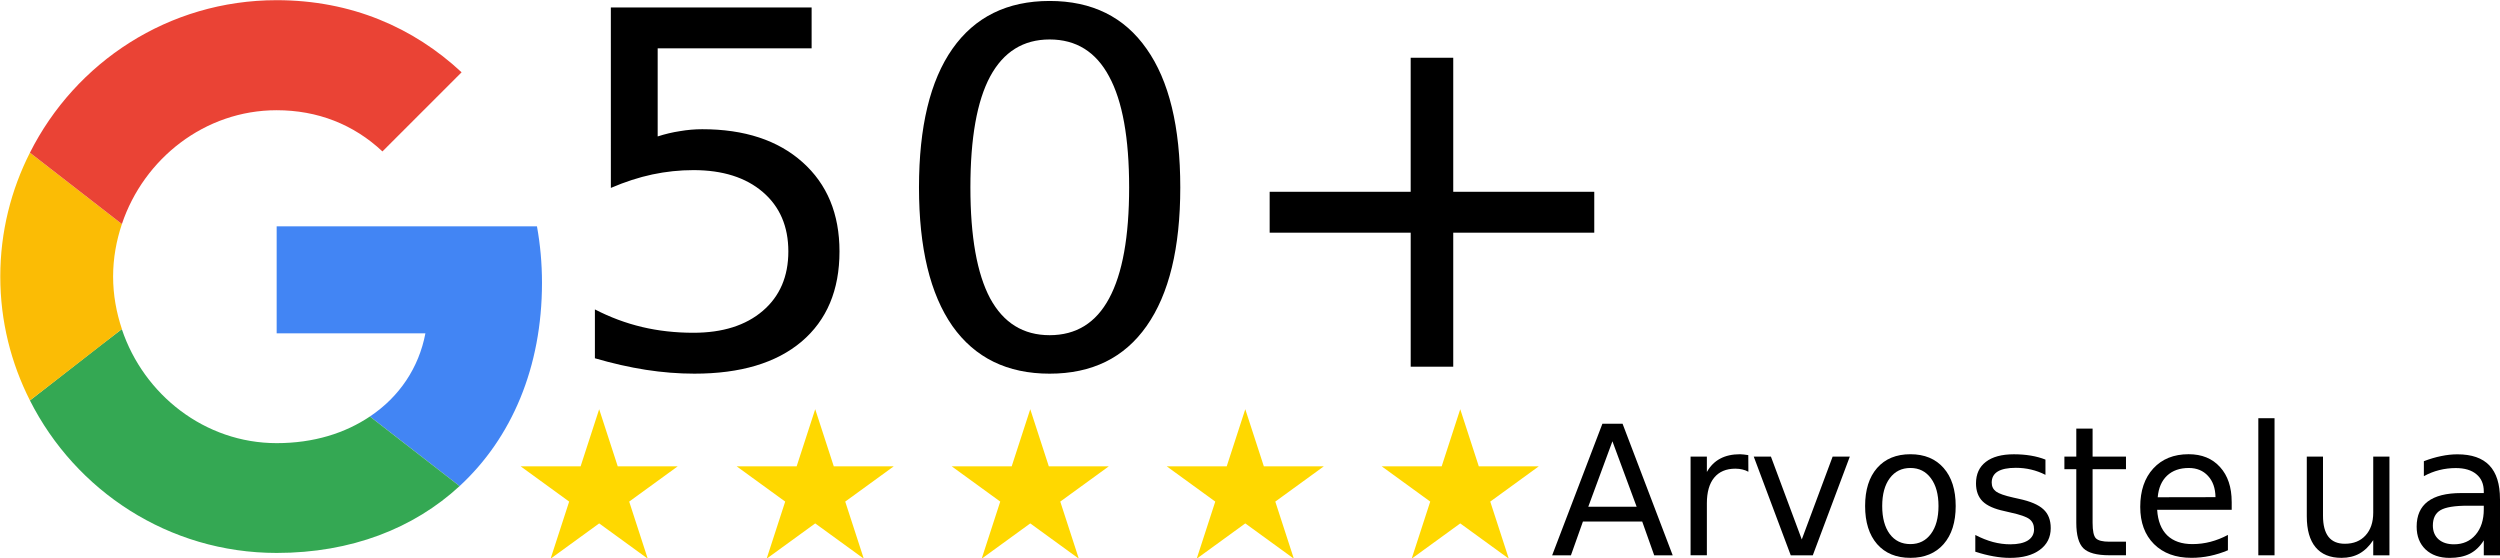
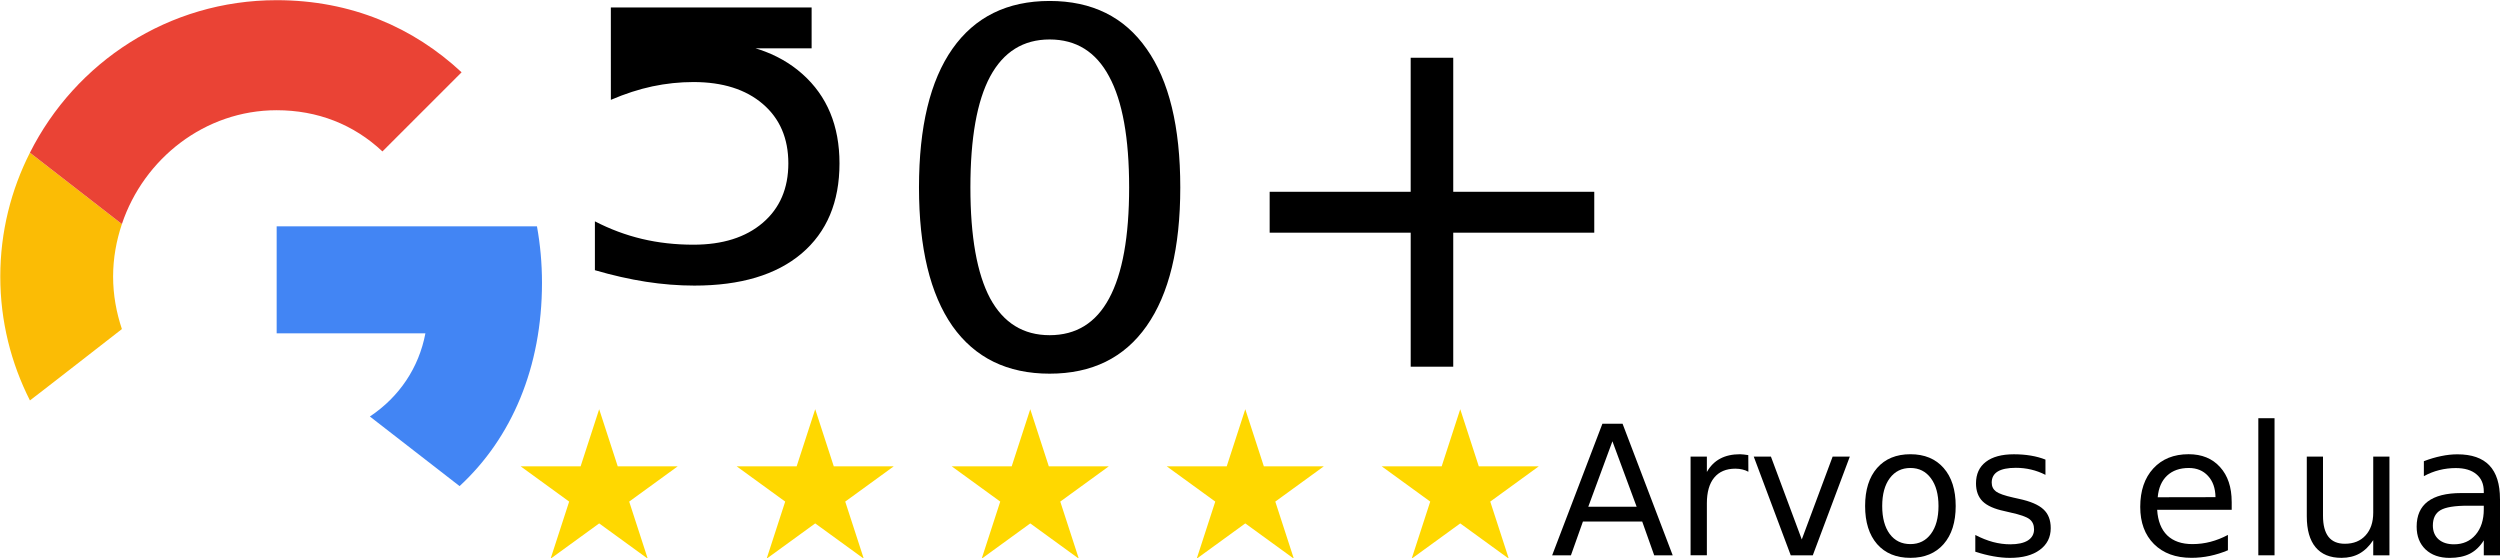
<svg xmlns="http://www.w3.org/2000/svg" width="118.899mm" height="26.551mm" viewBox="0 0 118.899 26.551" version="1.1" id="svg5" xml:space="preserve">
  <defs id="defs2">
    <linearGradient id="a" x1="-277.375" x2="-277.375" y1="406.602" y2="407.573" gradientTransform="matrix(26.303,0,0,-26.157,7313.635,10663.905)" gradientUnits="userSpaceOnUse">
      <stop offset="0" stop-color="#0062e0" id="stop226" />
      <stop offset="1" stop-color="#19afff" id="stop228" />
    </linearGradient>
  </defs>
  <g id="layer1" style="display:inline" transform="translate(-4.741,-3.157)">
    <g transform="matrix(0.138,0,0,0.138,168.227,108.759)" id="g17" style="display:inline">
      <path clip-path="none" mask="none" d="m -1089.333,-687.239 v 36.888 h 51.262 c -2.251,11.863 -9.006,21.908 -19.137,28.662 l 30.913,23.986 c 18.011,-16.625 28.402,-41.044 28.402,-70.052 0,-6.754 -0.606,-13.249 -1.732,-19.483 z" fill="#4285f4" id="path9" />
-       <path clip-path="none" mask="none" d="m -1142.714,-651.791 -6.972,5.337 -24.679,19.223 v 0 c 15.673,31.086 47.796,52.561 85.03,52.561 25.717,0 47.278,-8.486 63.038,-23.033 l -30.913,-23.986 c -8.486,5.715 -19.31,9.179 -32.125,9.179 -24.765,0 -45.806,-16.712 -53.34,-39.226 z" fill="#34a853" id="path11" />
      <path clip-path="none" mask="none" d="m -1174.365,-712.61 c -6.494,12.815 -10.217,27.276 -10.217,42.689 0,15.413 3.723,29.874 10.217,42.689 0,0.086 31.693,-24.592 31.693,-24.592 -1.905,-5.715 -3.031,-11.776 -3.031,-18.098 0,-6.322 1.126,-12.383 3.031,-18.098 z" fill="#fbbc05" id="path13" />
      <path d="m -1089.333,-727.244 c 14.028,0 26.497,4.849 36.455,14.201 l 27.276,-27.276 c -16.539,-15.413 -38.013,-24.852 -63.731,-24.852 -37.234,0 -69.359,21.388 -85.032,52.561 l 31.692,24.592 c 7.533,-22.514 28.575,-39.226 53.34,-39.226 z" fill="#ea4335" clip-path="none" mask="none" id="path15" />
    </g>
    <g style="clip-rule:evenodd;display:inline;fill-rule:evenodd;stroke-linejoin:round;stroke-miterlimit:2" id="g383" transform="matrix(0.055,0,0,0.055,29.5,22.619)">
      <g transform="translate(-634.728,-382.568)" id="g349">
        <path d="m 702.68,382.568 16.041,49.37 h 51.911 l -41.997,30.512 16.042,49.37 -41.997,-30.512 -41.997,30.512 16.041,-49.37 -41.996,-30.512 h 51.911 z" style="fill:#ffd800" id="path347" />
      </g>
      <g transform="translate(-447.914,-382.568)" id="g353">
        <path d="m 702.68,382.568 16.041,49.37 h 51.911 l -41.997,30.512 16.042,49.37 -41.997,-30.512 -41.997,30.512 16.041,-49.37 -41.996,-30.512 h 51.911 z" style="fill:#ffd800" id="path351" />
      </g>
      <g transform="translate(-261.961,-382.568)" id="g357">
        <path d="m 702.68,382.568 16.041,49.37 h 51.911 l -41.997,30.512 16.042,49.37 -41.997,-30.512 -41.997,30.512 16.041,-49.37 -41.996,-30.512 h 51.911 z" style="fill:#ffd800" id="path355" />
      </g>
      <g transform="translate(-76.024,-382.568)" id="g361">
        <path d="m 702.68,382.568 16.041,49.37 h 51.911 l -41.997,30.512 16.042,49.37 -41.997,-30.512 -41.997,30.512 16.041,-49.37 -41.996,-30.512 h 51.911 z" style="fill:#ffd800" id="path359" />
      </g>
      <g transform="translate(109.853,-382.568)" id="g365">
        <path d="m 702.68,382.568 16.041,49.37 h 51.911 l -41.997,30.512 16.042,49.37 -41.997,-30.512 -41.997,30.512 16.041,-49.37 -41.996,-30.512 h 51.911 z" style="fill:#ffd800" id="path363" />
      </g>
    </g>
  </g>
  <g aria-label="50+" transform="matrix(1.026,0,0,0.975,-4.741,-3.157)" id="text295-6" style="font-size:24.037px;font-family:'Roboto Slab';-inkscape-font-specification:'Roboto Slab';display:inline;stroke-width:0.125">
-     <path d="m 32.936,3.602 h 9.307 v 1.995 h -7.136 v 4.296 q 0.516,-0.176 1.033,-0.258 0.516,-0.094 1.033,-0.094 2.934,0 4.648,1.608 1.714,1.608 1.714,4.354 0,2.829 -1.761,4.401 -1.761,1.561 -4.965,1.561 -1.103,0 -2.253,-0.188 -1.138,-0.188 -2.359,-0.563 v -2.383 q 1.056,0.575 2.183,0.857 1.127,0.282 2.383,0.282 2.03,0 3.216,-1.068 1.185,-1.068 1.185,-2.899 0,-1.831 -1.185,-2.899 -1.185,-1.068 -3.216,-1.068 -0.951,0 -1.901,0.211 -0.939,0.211 -1.925,0.657 z" style="font-family:Roboto;-inkscape-font-specification:Roboto" id="path1655" />
+     <path d="m 32.936,3.602 h 9.307 v 1.995 h -7.136 q 0.516,-0.176 1.033,-0.258 0.516,-0.094 1.033,-0.094 2.934,0 4.648,1.608 1.714,1.608 1.714,4.354 0,2.829 -1.761,4.401 -1.761,1.561 -4.965,1.561 -1.103,0 -2.253,-0.188 -1.138,-0.188 -2.359,-0.563 v -2.383 q 1.056,0.575 2.183,0.857 1.127,0.282 2.383,0.282 2.03,0 3.216,-1.068 1.185,-1.068 1.185,-2.899 0,-1.831 -1.185,-2.899 -1.185,-1.068 -3.216,-1.068 -0.951,0 -1.901,0.211 -0.939,0.211 -1.925,0.657 z" style="font-family:Roboto;-inkscape-font-specification:Roboto" id="path1655" />
    <path d="m 53.276,5.163 q -1.831,0 -2.758,1.807 -0.915,1.796 -0.915,5.411 0,3.603 0.915,5.411 0.927,1.796 2.758,1.796 1.843,0 2.758,-1.796 0.927,-1.807 0.927,-5.411 0,-3.615 -0.927,-5.411 -0.915,-1.807 -2.758,-1.807 z m 0,-1.878 q 2.946,0 4.495,2.336 1.561,2.324 1.561,6.76 0,4.425 -1.561,6.76 -1.549,2.324 -4.495,2.324 -2.946,0 -4.507,-2.324 -1.549,-2.336 -1.549,-6.76 0,-4.437 1.549,-6.76 1.561,-2.336 4.507,-2.336 z" style="font-family:Roboto;-inkscape-font-specification:Roboto" id="path1657" />
    <path d="M 71.985,6.055 V 12.593 h 6.537 v 1.995 h -6.537 v 6.537 h -1.972 V 14.588 H 63.475 V 12.593 h 6.537 V 6.055 Z" style="font-family:Roboto;-inkscape-font-specification:Roboto" id="path1659" />
  </g>
  <g aria-label="13" transform="matrix(1.026,0,0,0.975,-4.741,-3.157)" id="text295-0" style="font-size:24.037px;font-family:'Roboto Slab';-inkscape-font-specification:'Roboto Slab';display:none;stroke-width:0.125">
    <path d="M 33.732,17.947 H 37.605 V 4.579 L 33.391,5.424 V 3.264 l 4.19,-0.845 h 2.371 V 17.947 H 43.826 V 19.942 H 33.732 Z" style="font-family:Roboto;-inkscape-font-specification:Roboto" id="path1131" />
    <path d="m 55.797,10.494 q 1.702,0.364 2.653,1.514 0.962,1.15 0.962,2.84 0,2.594 -1.784,4.014 -1.784,1.42 -5.07,1.42 -1.103,0 -2.277,-0.223 -1.162,-0.211 -2.406,-0.646 v -2.289 q 0.986,0.575 2.16,0.869 1.174,0.293 2.453,0.293 2.23,0 3.392,-0.88 1.174,-0.88 1.174,-2.559 0,-1.549 -1.092,-2.418 -1.08,-0.88 -3.016,-0.88 H 50.903 V 9.602 h 2.136 q 1.749,0 2.676,-0.692 0.927,-0.704 0.927,-2.019 0,-1.35 -0.962,-2.066 -0.951,-0.728 -2.735,-0.728 -0.974,0 -2.089,0.211 -1.115,0.211 -2.453,0.657 V 2.853 q 1.35,-0.376 2.523,-0.563 1.185,-0.188 2.23,-0.188 2.7,0 4.272,1.232 1.573,1.221 1.573,3.31 0,1.455 -0.833,2.465 -0.833,0.998 -2.371,1.385 z" style="font-family:Roboto;-inkscape-font-specification:Roboto" id="path1133" />
  </g>
  <g aria-label="12" transform="matrix(1.026,0,0,0.975,-4.741,-3.157)" id="text831" style="font-size:24.037px;font-family:'Roboto Slab';-inkscape-font-specification:'Roboto Slab';display:none;stroke-width:0.125">
    <path d="m 33.661,18.072 h 3.873 V 4.703 l -4.214,0.845 V 3.389 l 4.19,-0.845 h 2.371 V 18.072 h 3.873 v 1.995 H 33.661 Z" style="font-family:Roboto;-inkscape-font-specification:Roboto" id="path866" />
-     <path d="m 50.586,18.072 h 8.275 v 1.995 H 47.734 v -1.995 q 1.35,-1.397 3.674,-3.744 2.336,-2.359 2.934,-3.04 1.138,-1.279 1.584,-2.16 0.458,-0.892 0.458,-1.749 0,-1.397 -0.986,-2.277 -0.974,-0.88 -2.547,-0.88 -1.115,0 -2.359,0.387 -1.232,0.387 -2.641,1.174 V 3.389 q 1.432,-0.575 2.676,-0.869 1.244,-0.293 2.277,-0.293 2.723,0 4.343,1.361 1.62,1.361 1.62,3.638 0,1.08 -0.411,2.054 -0.399,0.962 -1.467,2.277 -0.293,0.34 -1.866,1.972 -1.573,1.62 -4.437,4.542 z" style="font-family:Roboto;-inkscape-font-specification:Roboto" id="path868" />
  </g>
  <g aria-label="Arvostelua" id="text835" style="font-size:8.582px;font-family:'Roboto Slab';-inkscape-font-specification:'Roboto Slab';stroke-width:0.045" transform="translate(-4.846,-1.375)">
    <path d="m 81.532,22.362 -1.148,3.113 h 2.3 z M 81.055,21.529 h 0.96 l 2.384,6.256 H 83.519 L 82.949,26.18 H 80.129 l -0.57,1.605 h -0.893 z" style="font-family:Roboto;-inkscape-font-specification:Roboto" id="path845" />
    <path d="m 87.998,23.812 q -0.13,-0.075 -0.285,-0.109 -0.151,-0.038 -0.335,-0.038 -0.654,0 -1.006,0.427 -0.348,0.423 -0.348,1.219 v 2.472 H 85.249 V 23.092 h 0.775 v 0.729 q 0.243,-0.427 0.633,-0.633 0.39,-0.21 0.947,-0.21 0.08,0 0.176,0.013 0.096,0.008 0.214,0.029 z" style="font-family:Roboto;-inkscape-font-specification:Roboto" id="path847" />
    <path d="m 88.254,23.092 h 0.817 l 1.467,3.939 1.467,-3.939 h 0.817 l -1.76,4.693 H 90.013 Z" style="font-family:Roboto;-inkscape-font-specification:Roboto" id="path849" />
    <path d="m 95.704,23.632 q -0.62,0 -0.981,0.486 -0.36,0.482 -0.36,1.324 0,0.842 0.356,1.328 0.36,0.482 0.985,0.482 0.616,0 0.976,-0.486 0.36,-0.486 0.36,-1.324 0,-0.834 -0.36,-1.32 -0.36,-0.49 -0.976,-0.49 z m 0,-0.654 q 1.006,0 1.58,0.654 0.574,0.654 0.574,1.81 0,1.152 -0.574,1.81 -0.574,0.654 -1.58,0.654 -1.01,0 -1.584,-0.654 -0.57,-0.658 -0.57,-1.81 0,-1.157 0.57,-1.81 0.574,-0.654 1.584,-0.654 z" style="font-family:Roboto;-inkscape-font-specification:Roboto" id="path851" />
    <path d="m 102.127,23.23 v 0.729 q -0.327,-0.168 -0.679,-0.251 -0.352,-0.084 -0.729,-0.084 -0.574,0 -0.863,0.176 -0.285,0.176 -0.285,0.528 0,0.268 0.205,0.423 0.205,0.151 0.825,0.289 l 0.264,0.059 q 0.821,0.176 1.165,0.499 0.348,0.318 0.348,0.893 0,0.654 -0.52,1.035 -0.515,0.381 -1.42,0.381 -0.377,0 -0.788,-0.075 -0.406,-0.071 -0.859,-0.218 v -0.796 q 0.427,0.222 0.842,0.335 0.415,0.109 0.821,0.109 0.545,0 0.838,-0.184 0.293,-0.189 0.293,-0.528 0,-0.314 -0.214,-0.482 -0.21,-0.168 -0.926,-0.323 l -0.268,-0.063 q -0.717,-0.151 -1.035,-0.461 -0.318,-0.314 -0.318,-0.859 0,-0.662 0.469,-1.022 0.469,-0.36 1.332,-0.36 0.427,0 0.805,0.063 0.377,0.063 0.696,0.189 z" style="font-family:Roboto;-inkscape-font-specification:Roboto" id="path853" />
-     <path d="m 104.369,21.759 v 1.332 h 1.588 v 0.599 h -1.588 v 2.548 q 0,0.574 0.155,0.737 0.159,0.163 0.641,0.163 h 0.792 v 0.645 h -0.792 q -0.893,0 -1.232,-0.331 -0.339,-0.335 -0.339,-1.215 V 23.691 h -0.566 v -0.599 h 0.566 v -1.332 z" style="font-family:Roboto;-inkscape-font-specification:Roboto" id="path855" />
    <path d="m 110.985,25.245 v 0.377 h -3.545 q 0.05,0.796 0.478,1.215 0.432,0.415 1.198,0.415 0.444,0 0.859,-0.109 0.419,-0.109 0.83,-0.327 v 0.729 q -0.415,0.176 -0.851,0.268 -0.436,0.092 -0.884,0.092 -1.123,0 -1.781,-0.654 -0.654,-0.654 -0.654,-1.768 0,-1.152 0.62,-1.827 0.624,-0.679 1.68,-0.679 0.947,0 1.496,0.612 0.553,0.608 0.553,1.655 z m -0.771,-0.226 q -0.008,-0.633 -0.356,-1.01 -0.344,-0.377 -0.913,-0.377 -0.645,0 -1.035,0.365 -0.386,0.365 -0.444,1.027 z" style="font-family:Roboto;-inkscape-font-specification:Roboto" id="path857" />
    <path d="m 112.251,21.265 h 0.771 v 6.52 h -0.771 z" style="font-family:Roboto;-inkscape-font-specification:Roboto" id="path859" />
    <path d="m 114.556,25.933 v -2.841 h 0.771 v 2.812 q 0,0.666 0.26,1.001 0.26,0.331 0.779,0.331 0.624,0 0.985,-0.398 0.365,-0.398 0.365,-1.085 v -2.661 h 0.771 v 4.693 h -0.771 v -0.721 q -0.281,0.427 -0.654,0.637 -0.369,0.205 -0.859,0.205 -0.809,0 -1.228,-0.503 -0.419,-0.503 -0.419,-1.471 z m 1.94,-2.954 z" style="font-family:Roboto;-inkscape-font-specification:Roboto" id="path861" />
    <path d="m 122.207,25.426 q -0.934,0 -1.295,0.214 -0.36,0.214 -0.36,0.729 0,0.411 0.268,0.654 0.272,0.239 0.737,0.239 0.641,0 1.027,-0.453 0.39,-0.457 0.39,-1.211 v -0.172 z m 1.538,-0.318 v 2.678 h -0.771 v -0.712 q -0.264,0.427 -0.658,0.633 -0.394,0.201 -0.964,0.201 -0.721,0 -1.148,-0.402 -0.423,-0.406 -0.423,-1.085 0,-0.792 0.528,-1.194 0.532,-0.402 1.584,-0.402 h 1.081 v -0.075 q 0,-0.532 -0.352,-0.821 -0.348,-0.293 -0.981,-0.293 -0.402,0 -0.784,0.096 -0.381,0.096 -0.733,0.289 v -0.712 q 0.423,-0.163 0.821,-0.243 0.398,-0.084 0.775,-0.084 1.018,0 1.521,0.528 0.503,0.528 0.503,1.601 z" style="font-family:Roboto;-inkscape-font-specification:Roboto" id="path863" />
  </g>
  <g id="g1100" style="display:none" transform="translate(-4.741,-3.157)">
    <path fill="url(#a)" d="M 15.75,29.368 C 9.503,28.25 4.769,22.858 4.769,16.348 c 0,-7.233 5.918,-13.151 13.151,-13.151 7.233,0 13.151,5.918 13.151,13.151 0,6.51 -4.734,11.902 -10.981,13.02 l -0.723,-0.592 h -2.893 z" id="path231" style="fill:url(#a);stroke-width:0.658" />
-     <path fill="#ffffff" d="m 23.049,20.031 0.592,-3.682 h -3.485 v -2.565 c 0,-1.052 0.395,-1.841 1.973,-1.841 h 1.71 V 8.589 c -0.921,-0.132 -1.973,-0.263 -2.893,-0.263 -3.025,0 -5.129,1.841 -5.129,5.129 v 2.893 h -3.288 v 3.682 h 3.288 v 9.272 c 0.723,0.132 1.447,0.197 2.17,0.197 0.723,0 1.447,-0.066 2.17,-0.197 v -9.272 z" id="path233" style="stroke-width:0.658" />
  </g>
</svg>